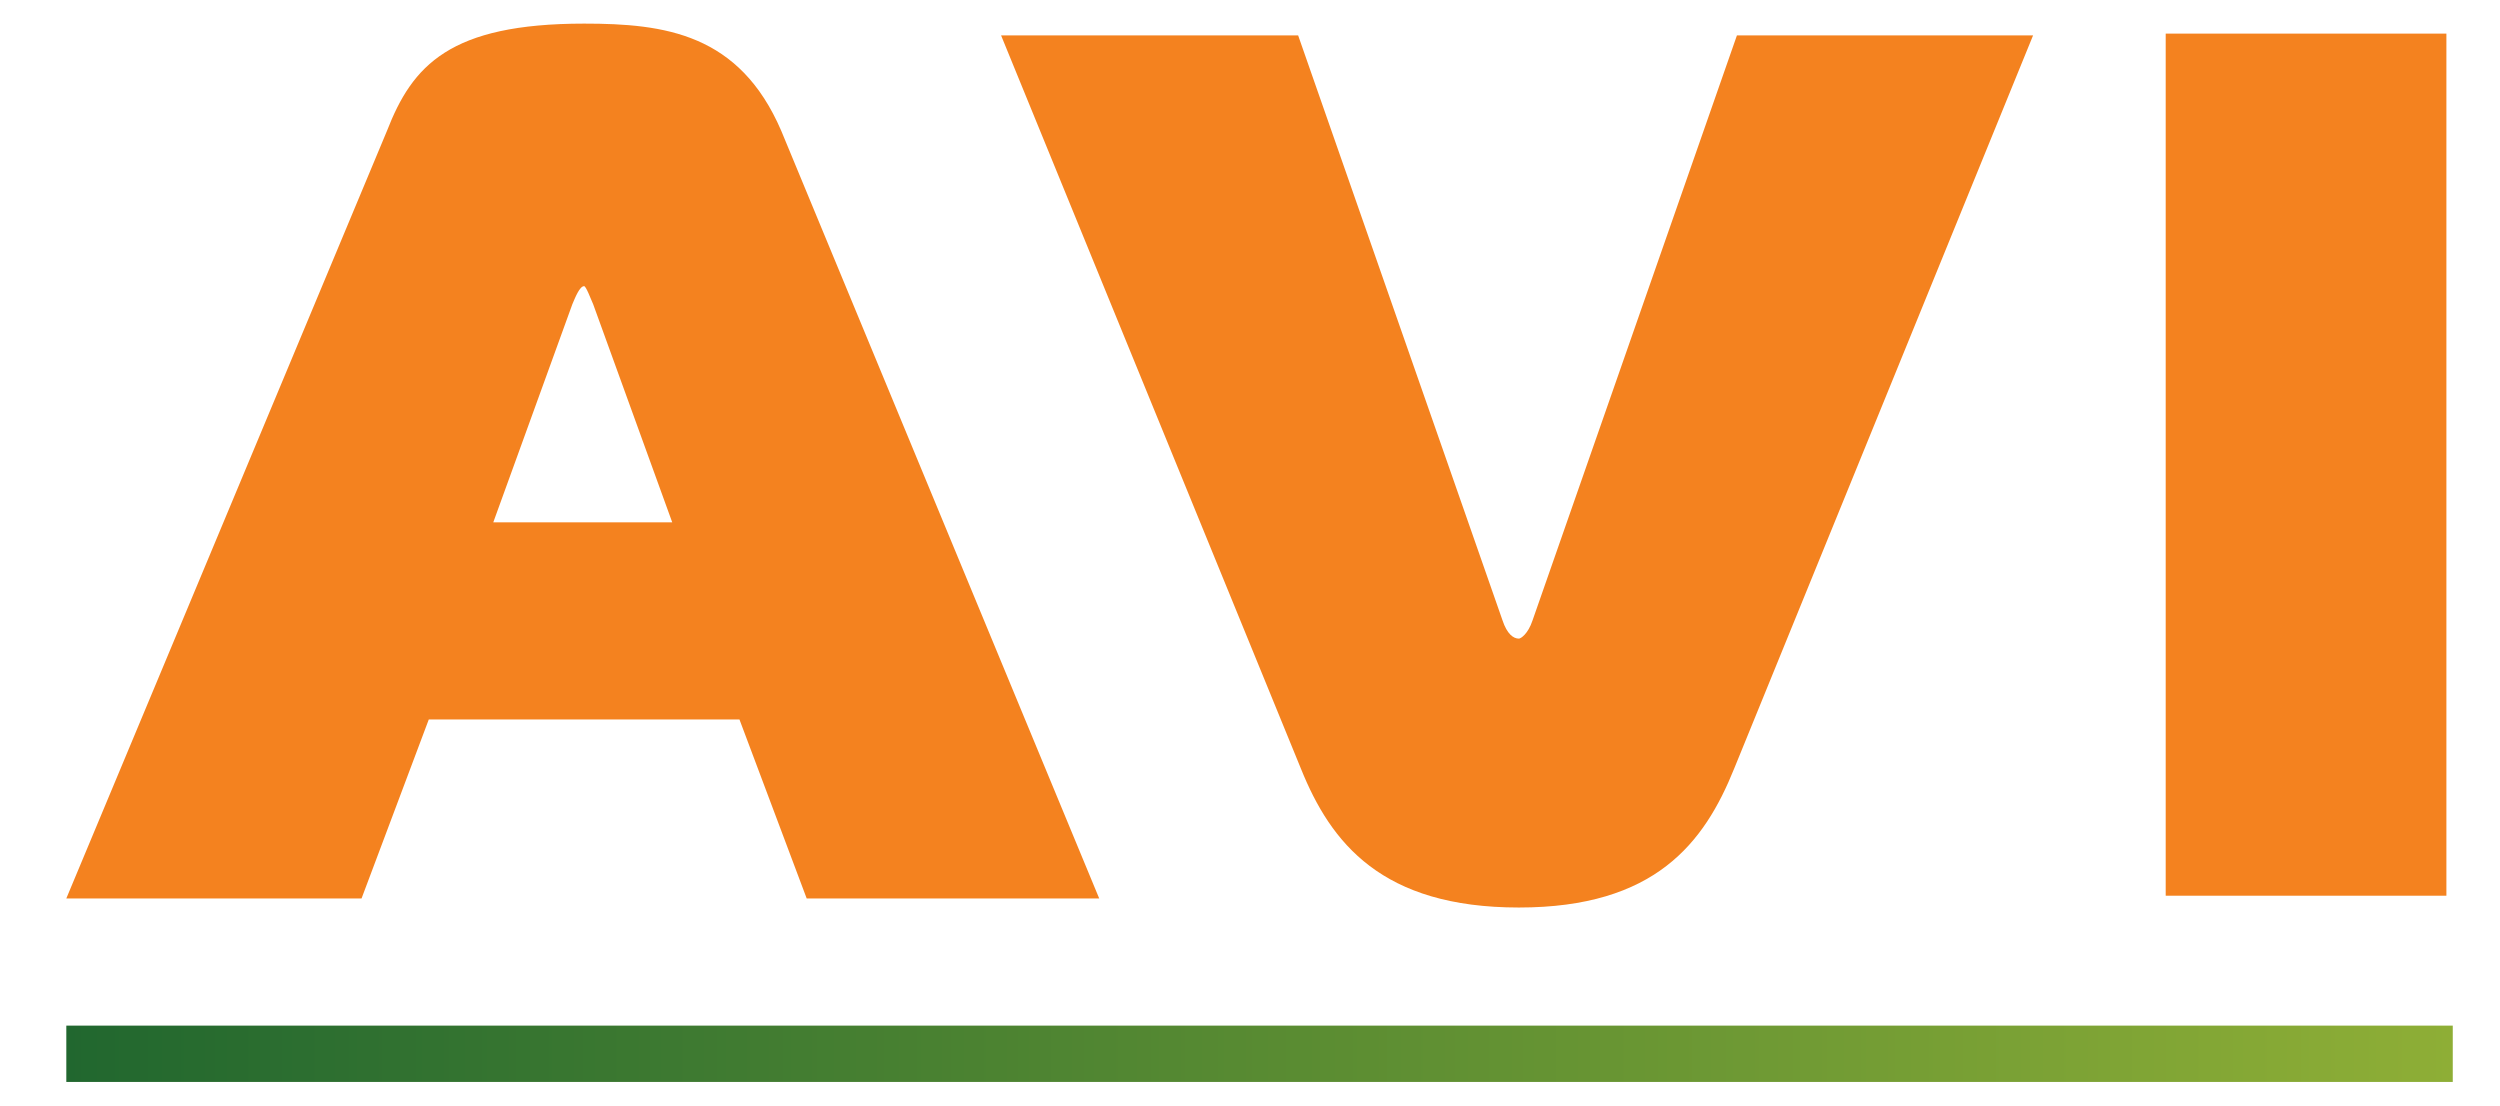
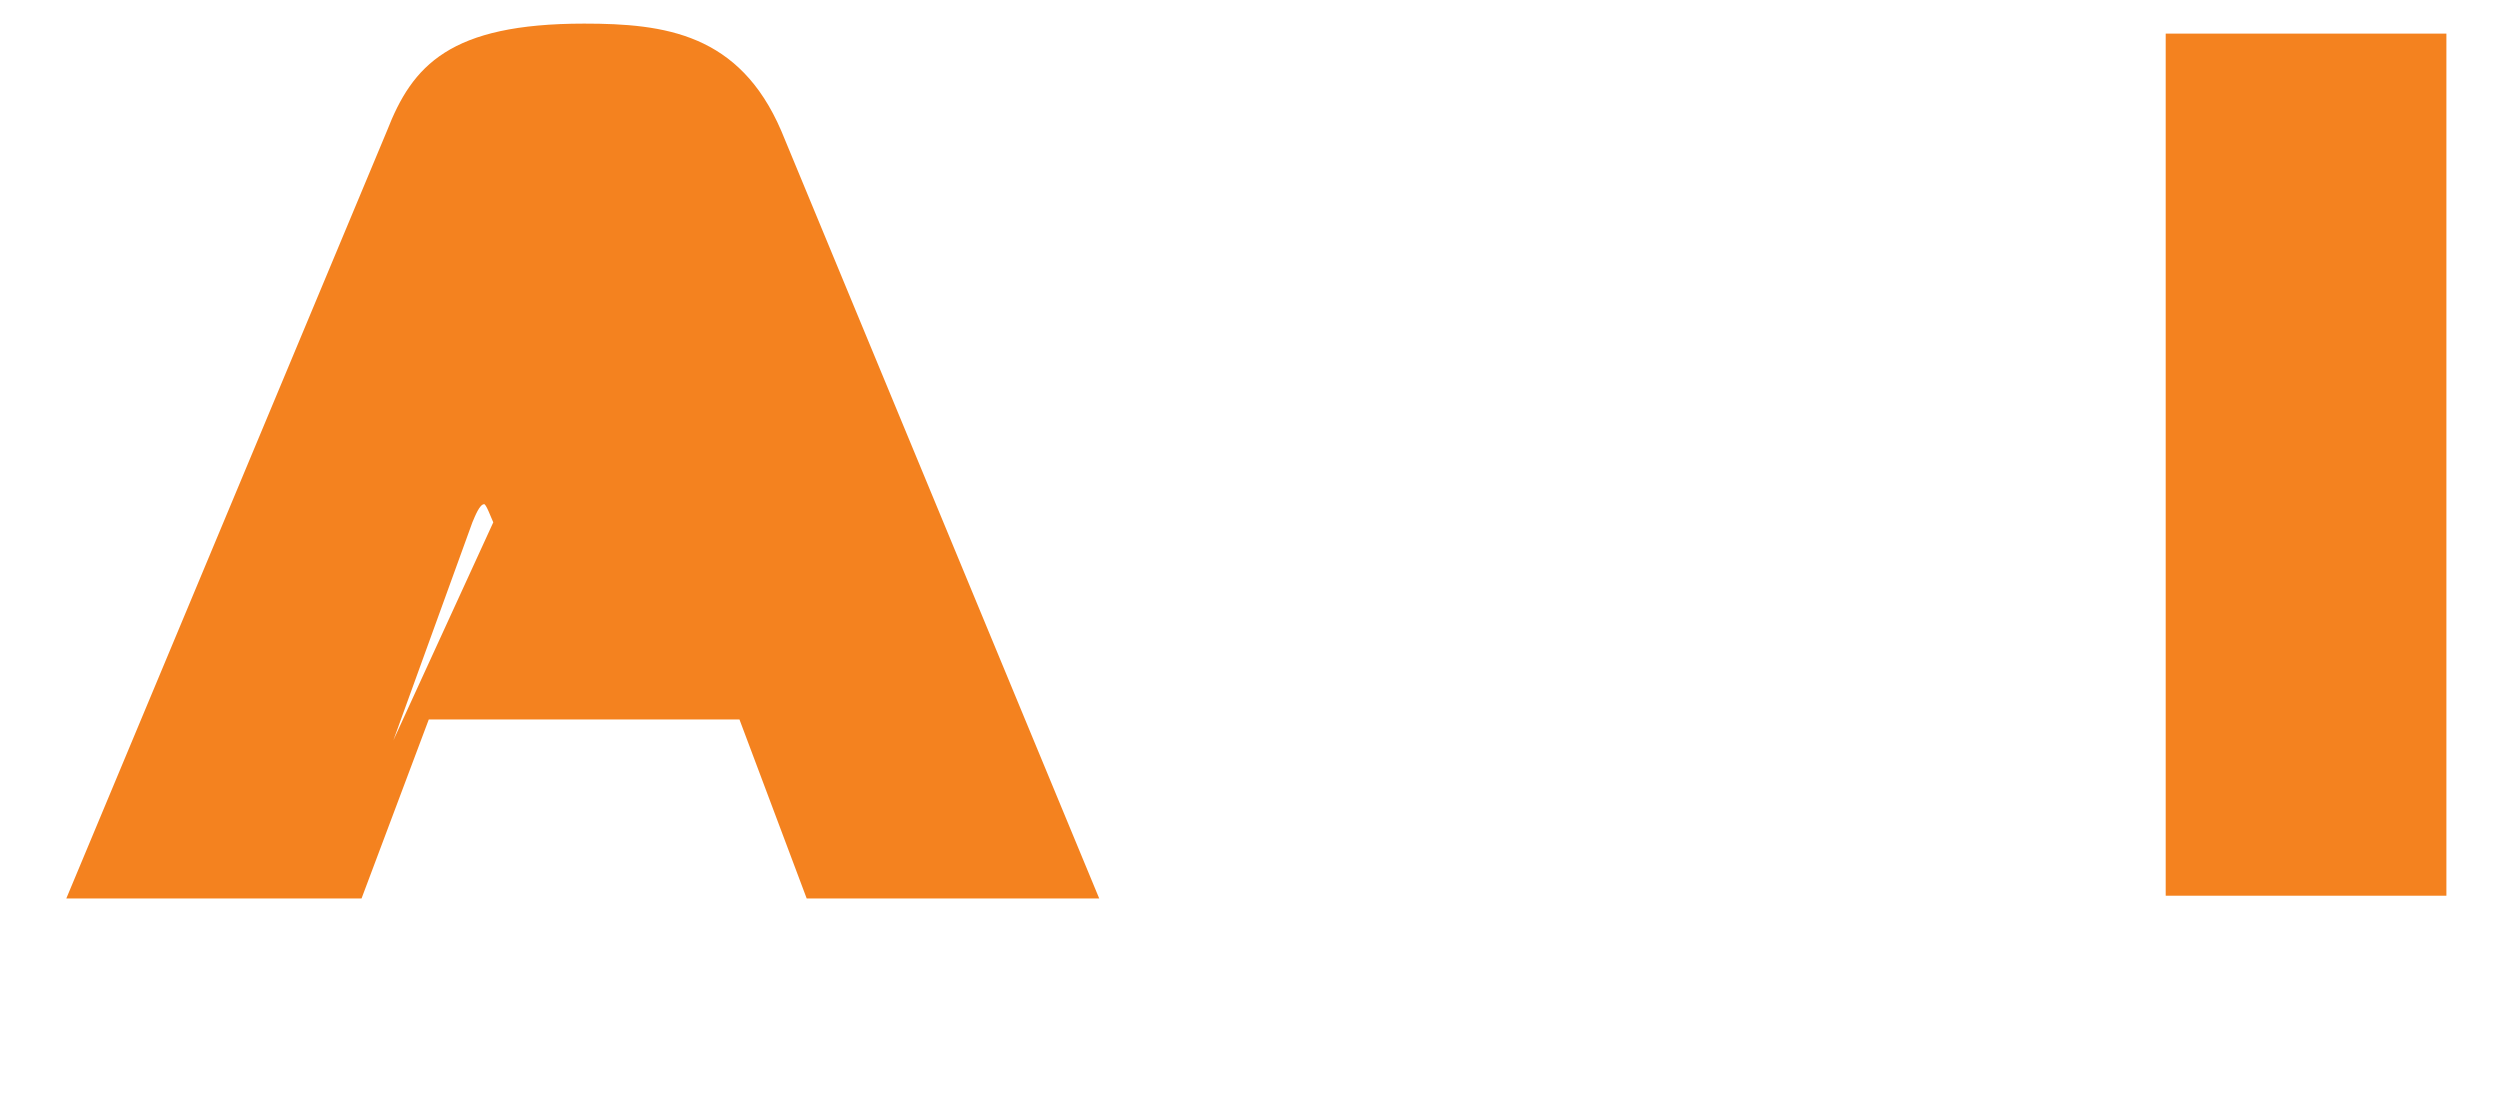
<svg xmlns="http://www.w3.org/2000/svg" xml:space="preserve" width="100%" height="100%" version="1.1" style="shape-rendering:geometricPrecision; text-rendering:geometricPrecision; image-rendering:optimizeQuality; fill-rule:evenodd; clip-rule:evenodd" viewBox="0 0 2752 1217">
  <defs>
    <style type="text/css">
   
    .fil0 {fill:#F4821F;fill-rule:nonzero}
    .fil1 {fill:url(#id0);fill-rule:nonzero}
   
  </style>
    <linearGradient id="id0" gradientUnits="userSpaceOnUse" x1="70.86" y1="1159.98" x2="2700.44" y2="1159.98">
      <stop offset="0" style="stop-opacity:1; stop-color:#21672F" />
      <stop offset="0.49" style="stop-opacity:1; stop-color:#578A32" />
      <stop offset="1" style="stop-opacity:1; stop-color:#8EAE36" />
    </linearGradient>
  </defs>
  <g id="Слой_x0020_1">
    <g id="_2524933709808">
      <g>
-         <path class="fil0" d="M426 144c28,-72 69,-118 217,-118 89,0 171,11 217,118l350 845 -322 0 -74 -197 -342 0 -74 197 -325 0 353 -845zm117 431l0 0 197 0 -87 -240c-3,-7 -8,-20 -10,-20 -5,0 -10,13 -13,20l-87 240 0 0z" />
+         <path class="fil0" d="M426 144c28,-72 69,-118 217,-118 89,0 171,11 217,118l350 845 -322 0 -74 -197 -342 0 -74 197 -325 0 353 -845zm117 431c-3,-7 -8,-20 -10,-20 -5,0 -10,13 -13,20l-87 240 0 0z" />
      </g>
      <g>
-         <path class="fil0" d="M1654 683c5,15 12,20 18,20 2,0 10,-5 15,-20l225 -644 326 0 -329 807c-33,82 -87,153 -237,153 -151,0 -207,-71 -240,-153l-330 -807 327 0 225 644 0 0z" />
-       </g>
+         </g>
      <g>
        <polygon class="fil0" points="2384,986 2384,37 2693,37 2693,986 " />
      </g>
    </g>
-     <polygon class="fil1" points="2700,1191 73,1191 73,1129 2700,1129 " />
  </g>
</svg>